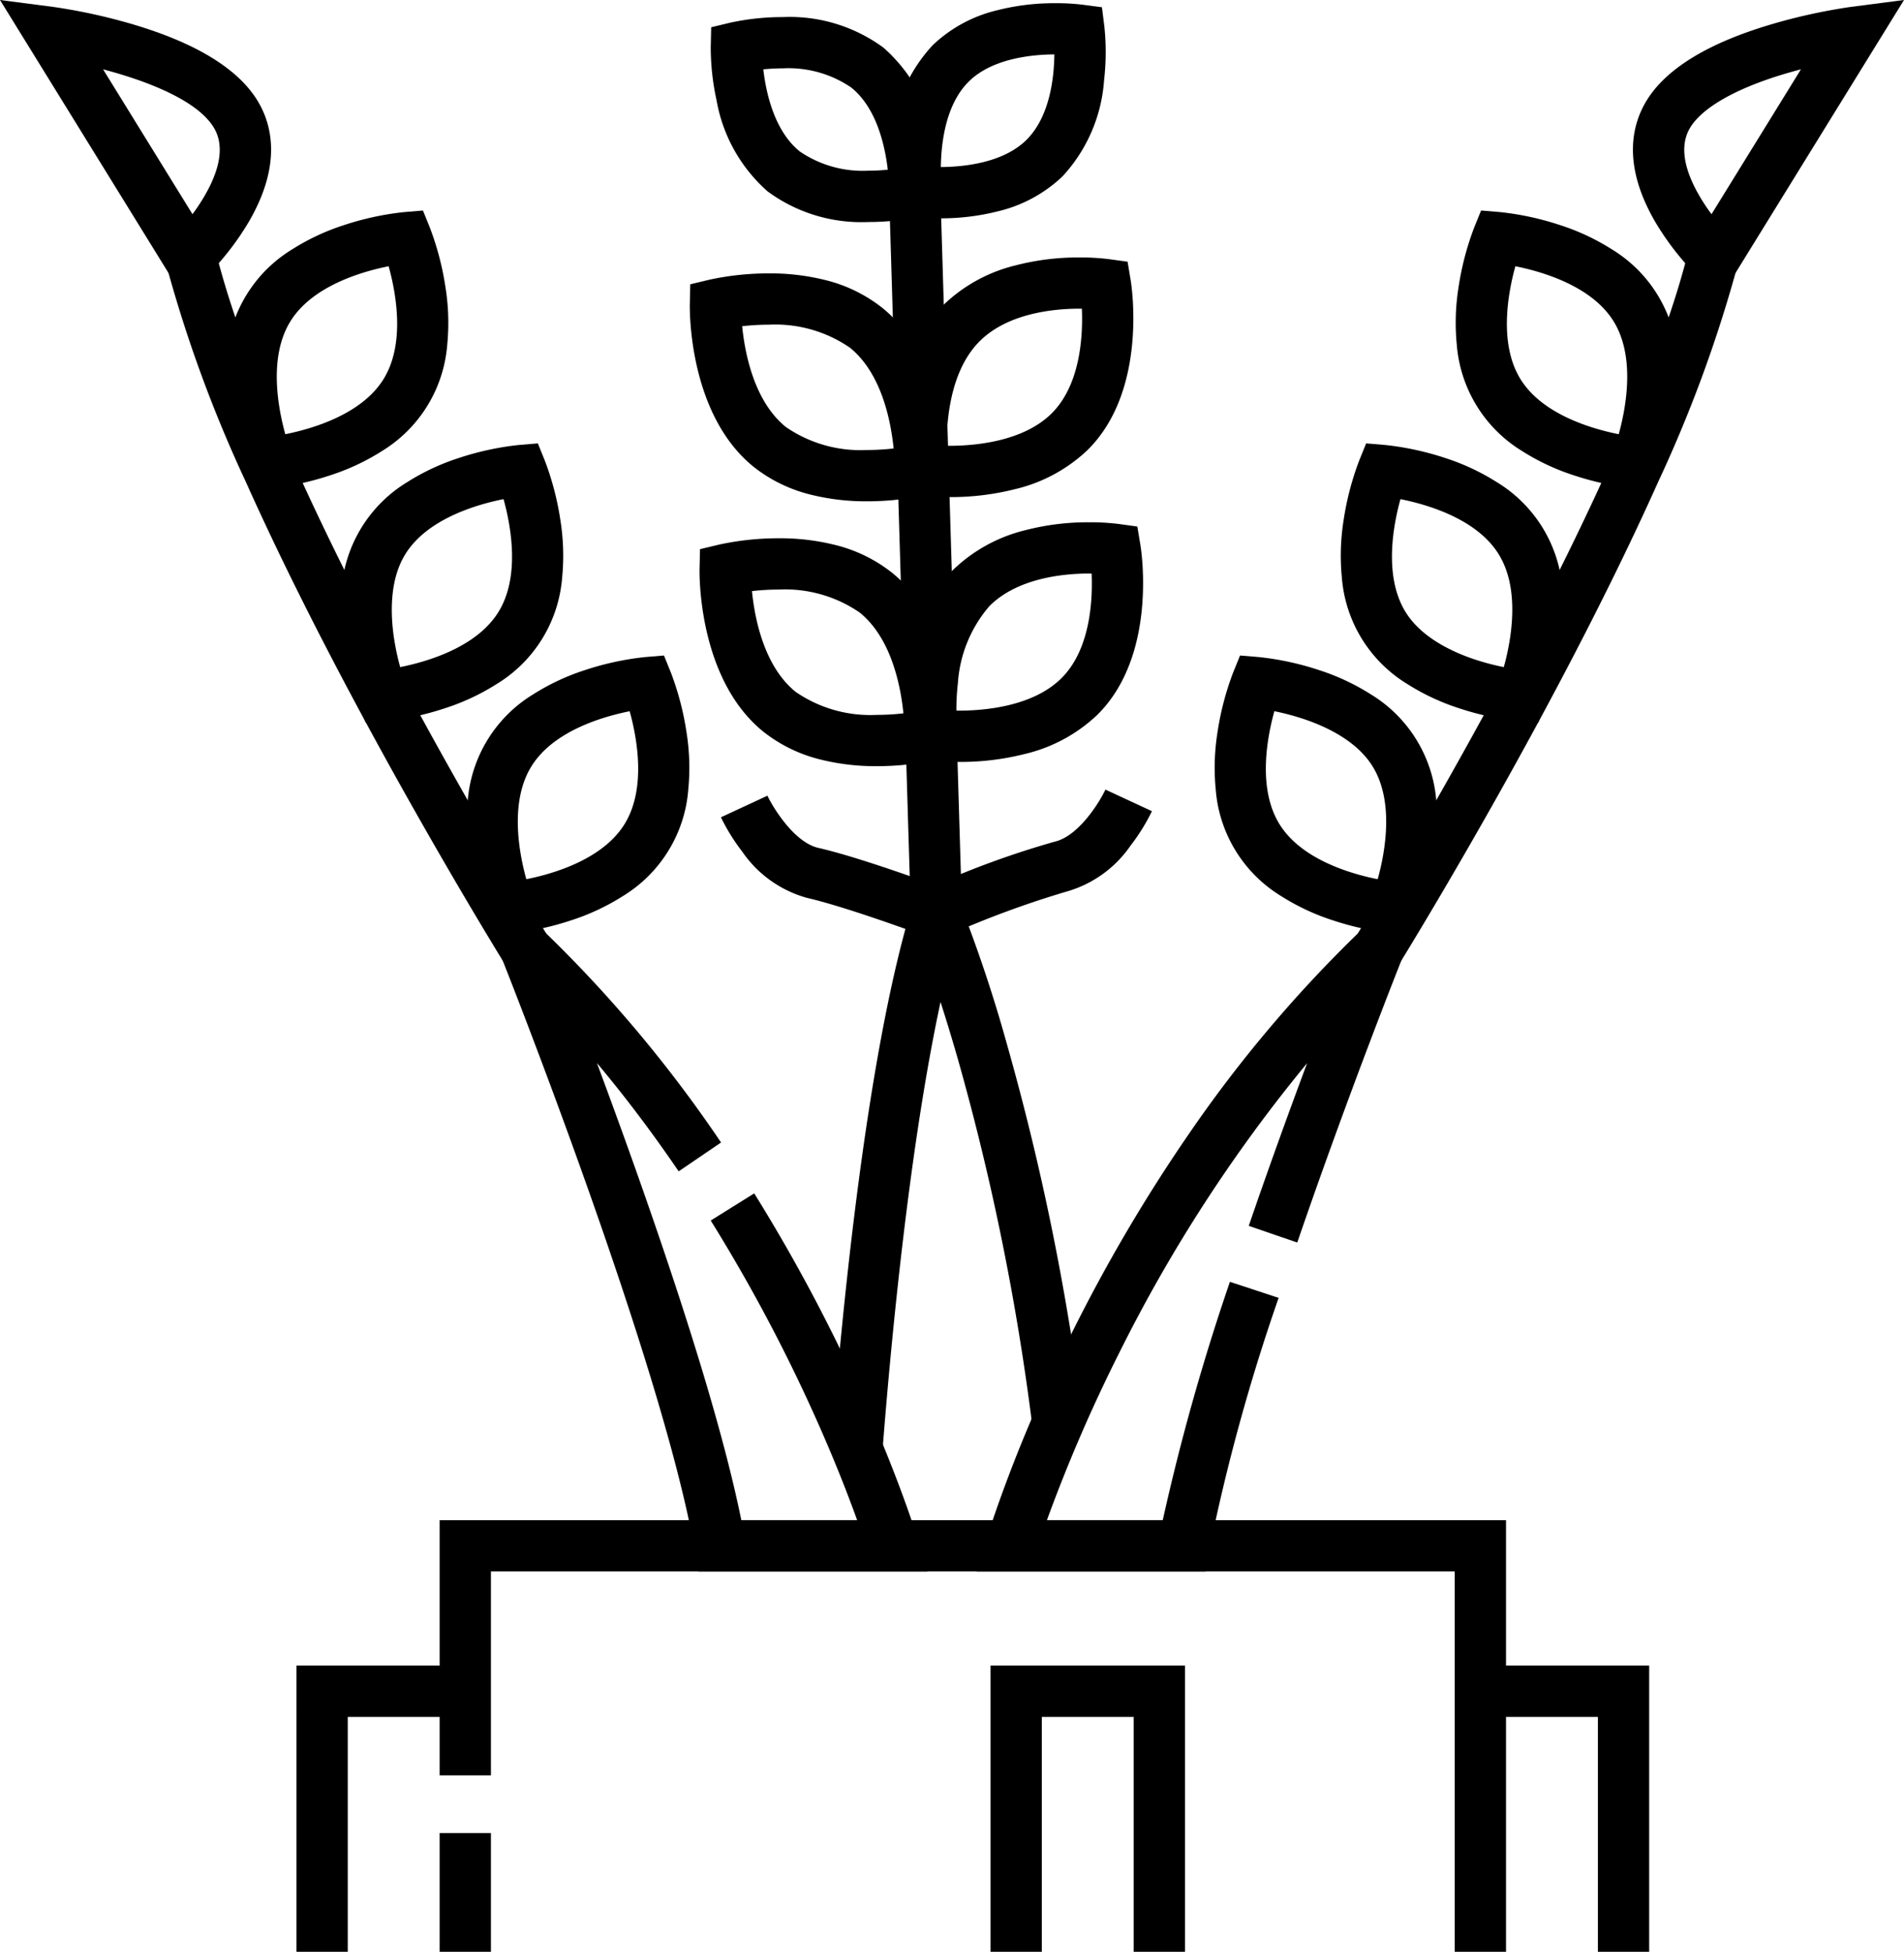
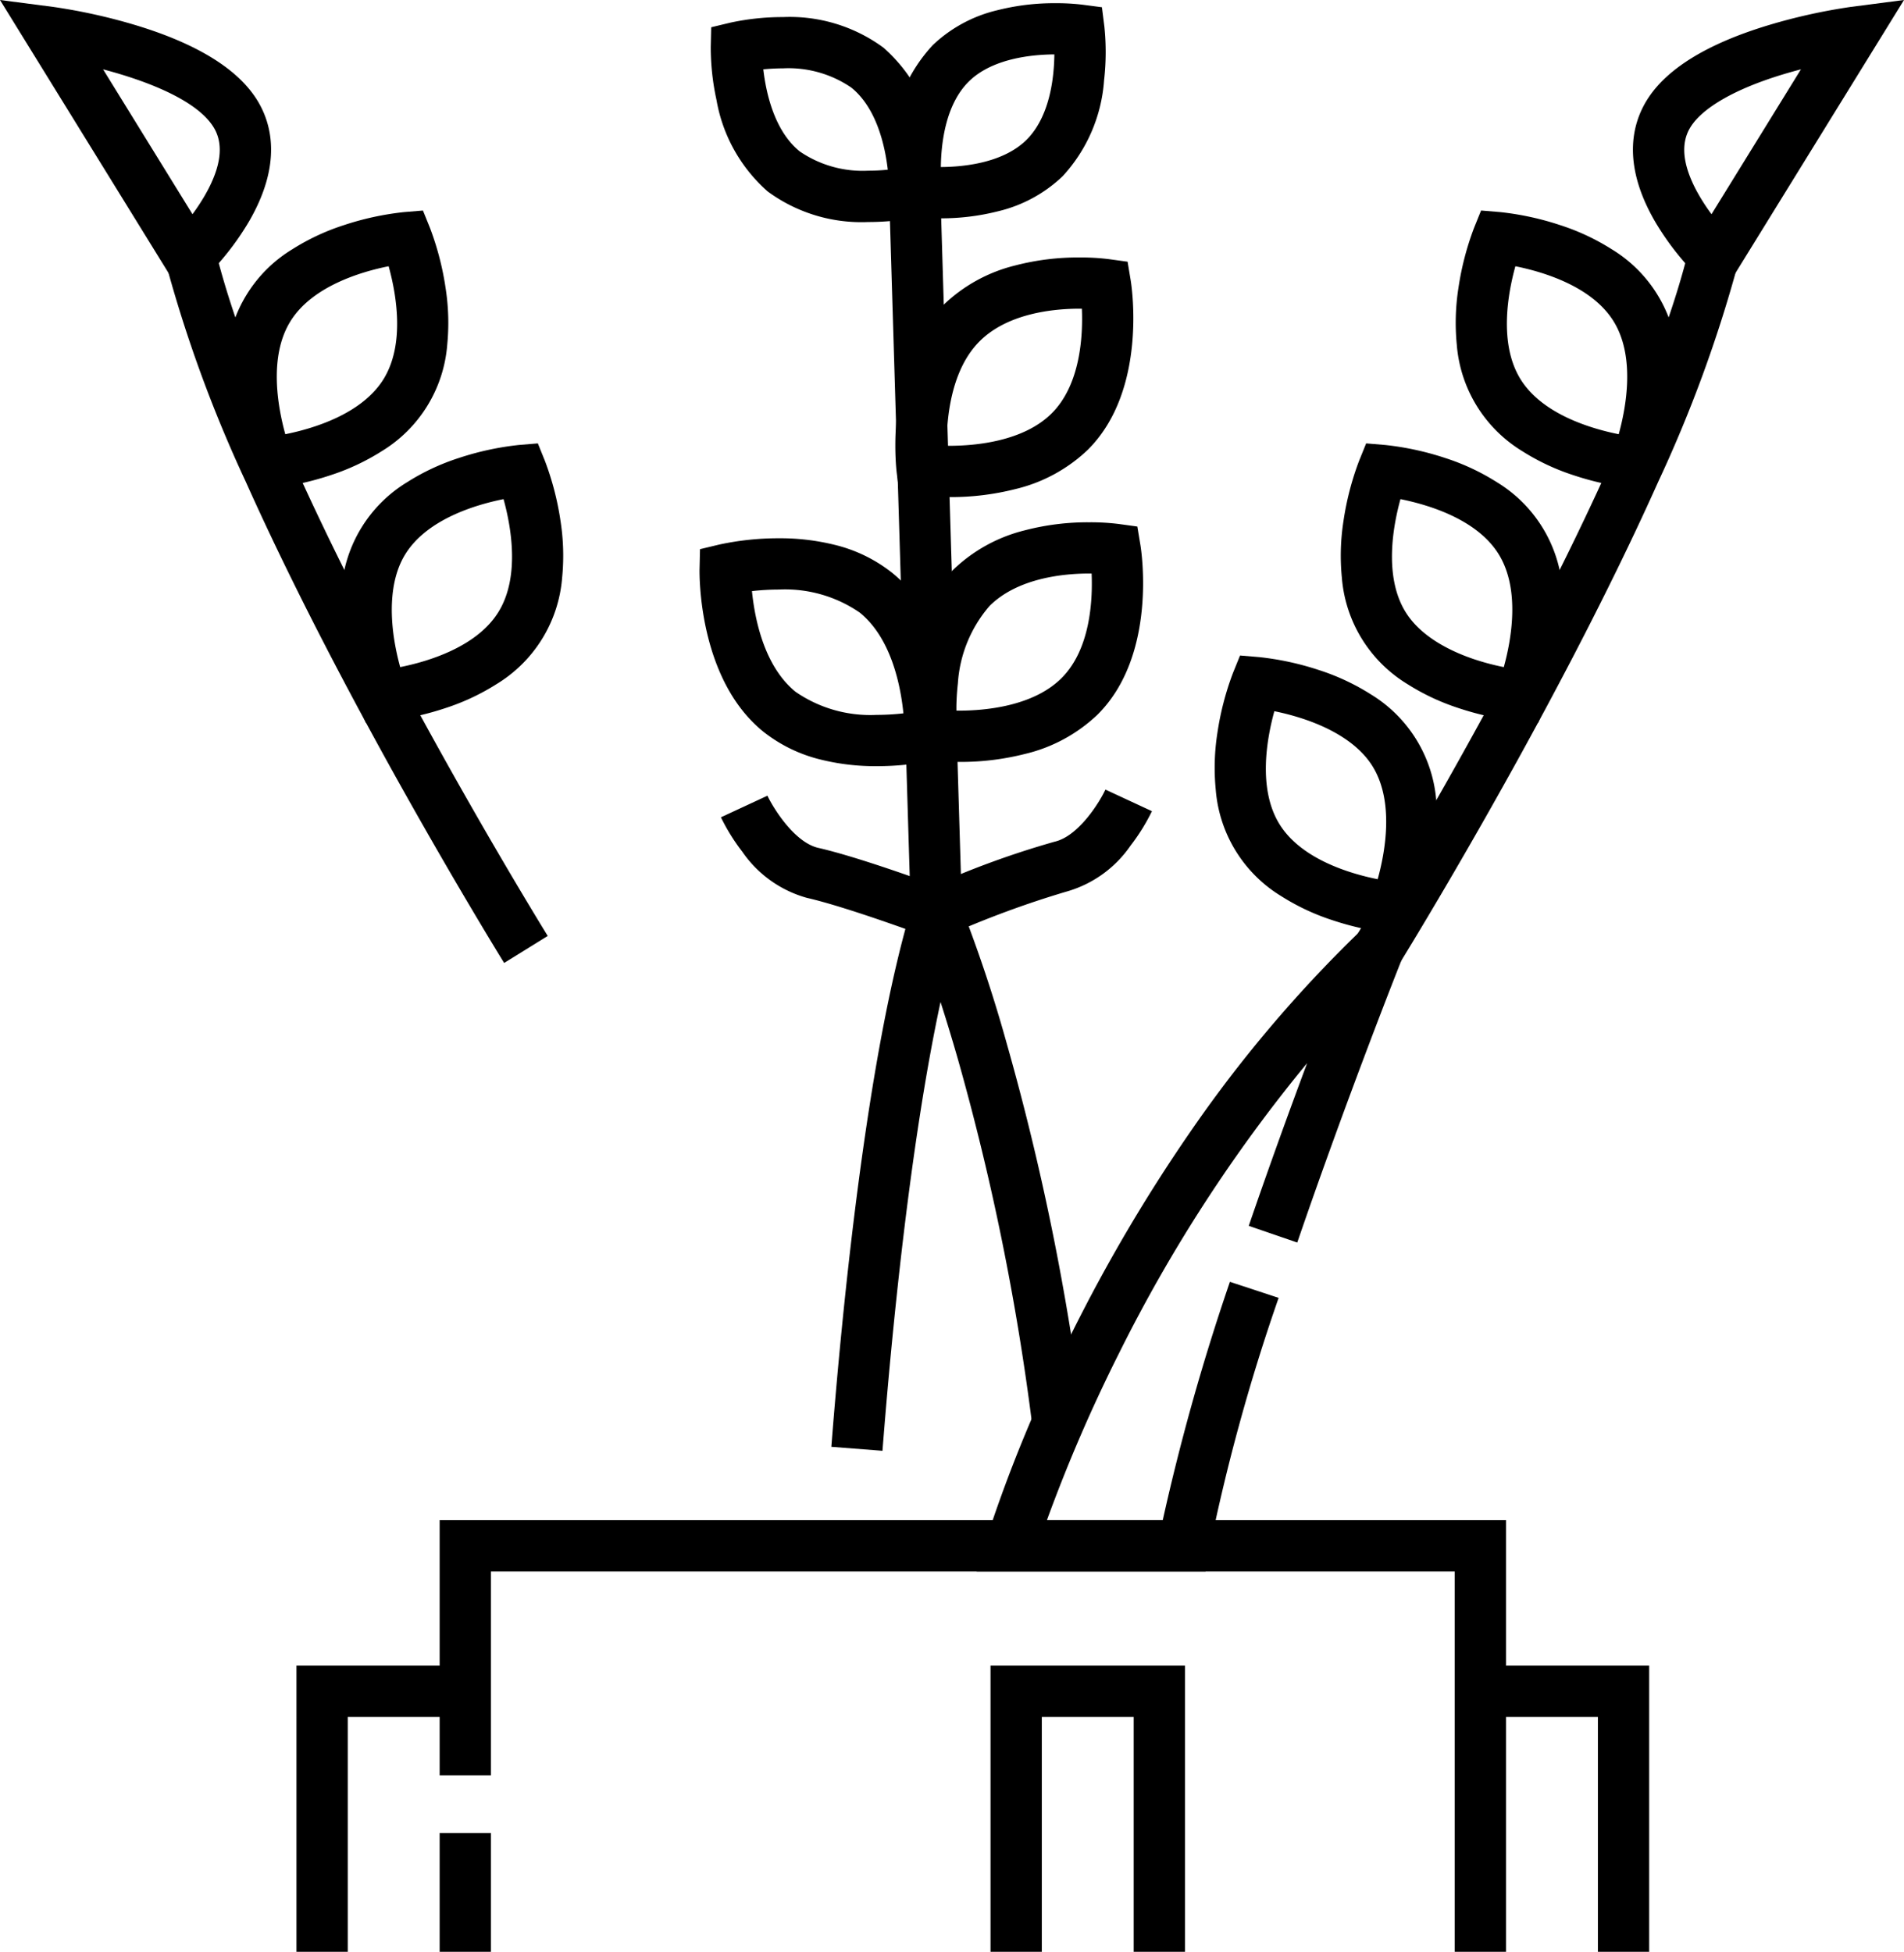
<svg xmlns="http://www.w3.org/2000/svg" width="148.518" height="152.244" viewBox="0 0 148.518 152.244">
  <g transform="translate(-15.926 -6.287)">
    <g transform="translate(19.838 8.817)">
-       <path d="M175.361,297.4H157.5l-.288-1.658c-2.558-14.741-14.9-45.8-15.026-46.114l-3.4-8.54,6.645,6.354a102.979,102.979,0,0,1,13.836,16.5l-3.307,2.25q-3.046-4.477-6.377-8.453c.9,2.421,1.907,5.164,2.936,8.064,4.242,11.95,7.038,21.218,8.327,27.594h9.035c-.477-1.326-1.154-3.11-2.042-5.227a129.145,129.145,0,0,0-9.378-18.141l3.393-2.119a133.2,133.2,0,0,1,9.7,18.778c2.046,4.888,2.991,8,3.031,8.132Z" transform="translate(-106.934 -177.354)" />
      <path d="M80.983,123.192c-.054-.087-5.437-8.79-11.334-19.774-3.469-6.461-6.439-12.443-8.826-17.777a105.013,105.013,0,0,1-6.229-17.033l3.885-.954c1.924,7.835,7,19.54,14.684,33.851C79,112.384,84.33,121,84.383,121.085Z" transform="translate(-45.57 -50.609)" />
-       <path d="M135.237,198.9l-.552-1.364a22.437,22.437,0,0,1-1.214-4.674,17.564,17.564,0,0,1-.129-4.429,10.7,10.7,0,0,1,5.11-8.305,17.562,17.562,0,0,1,4.012-1.881,22.435,22.435,0,0,1,4.719-1.024l1.467-.122.552,1.364a22.437,22.437,0,0,1,1.214,4.674,17.564,17.564,0,0,1,.129,4.429,10.7,10.7,0,0,1-5.11,8.305,17.563,17.563,0,0,1-4.012,1.881,22.434,22.434,0,0,1-4.719,1.024Zm10.736-17.451c-2.15.43-5.978,1.559-7.671,4.311s-.975,6.676-.39,8.791c2.152-.431,5.979-1.56,7.671-4.311S146.56,183.561,145.974,181.446Z" transform="translate(-100.77 -128.5)" />
      <path d="M102.314,143.532l-.552-1.364a22.437,22.437,0,0,1-1.214-4.674,17.564,17.564,0,0,1-.129-4.429,10.7,10.7,0,0,1,5.11-8.305,17.564,17.564,0,0,1,4.012-1.881,22.436,22.436,0,0,1,4.719-1.024l1.467-.122.552,1.364a22.436,22.436,0,0,1,1.214,4.674,17.564,17.564,0,0,1,.129,4.429,10.7,10.7,0,0,1-5.11,8.305,17.563,17.563,0,0,1-4.012,1.881,22.434,22.434,0,0,1-4.719,1.024Zm10.736-17.451c-2.151.43-5.978,1.559-7.671,4.311-1.226,1.993-1.153,4.643-.875,6.514a19.246,19.246,0,0,0,.485,2.277c2.152-.431,5.979-1.56,7.671-4.311S113.637,128.2,113.051,126.081Z" transform="translate(-77.685 -89.677)" />
      <path d="M72.314,82.736l-.552-1.364A22.437,22.437,0,0,1,70.548,76.7a17.564,17.564,0,0,1-.129-4.429,10.7,10.7,0,0,1,5.11-8.305,17.564,17.564,0,0,1,4.012-1.881,22.435,22.435,0,0,1,4.719-1.024l1.467-.122.552,1.364a22.436,22.436,0,0,1,1.214,4.674,17.564,17.564,0,0,1,.129,4.429,10.7,10.7,0,0,1-5.11,8.305A17.563,17.563,0,0,1,78.5,81.59a22.435,22.435,0,0,1-4.719,1.024ZM83.051,65.285c-2.151.43-5.978,1.559-7.671,4.311s-.975,6.676-.39,8.791c2.152-.431,5.979-1.56,7.671-4.311S83.637,67.4,83.051,65.285Z" transform="translate(-56.648 -47.047)" />
      <path d="M15.926,6.958,20.1,7.5a44.537,44.537,0,0,1,6.424,1.426c4.779,1.448,7.966,3.419,9.47,5.856,1.14,1.848,1.952,4.992-.66,9.477a21.446,21.446,0,0,1-3.273,4.219L30.273,30.2ZM30.94,23.666a15.5,15.5,0,0,0,.974-1.48c1.262-2.2,1.489-3.978.675-5.3-1.323-2.143-5.272-3.638-8.623-4.52Z" transform="translate(-19.838 -9.488)" />
    </g>
    <g transform="translate(94.798 8.817)">
      <path d="M285.879,297.4H268.021l.777-2.577a112.411,112.411,0,0,1,6.743-16.216,127.269,127.269,0,0,1,9.02-15.31,102.51,102.51,0,0,1,13.392-15.854l6.644-6.354-3.4,8.54c-.042.1-4.2,10.55-8.165,22.115l-3.784-1.3c1.576-4.6,3.182-9.016,4.552-12.691a118.259,118.259,0,0,0-14.678,22.642,122.086,122.086,0,0,0-5.616,13h9.035a172.408,172.408,0,0,1,5.237-18.586l3.8,1.252a151.4,151.4,0,0,0-5.407,19.676Z" transform="translate(-270.713 -177.354)" />
      <path d="M368.205,123.192l-3.4-2.107c.053-.086,5.381-8.7,11.221-19.581,7.682-14.311,12.76-26.016,14.684-33.851l3.885.954a105.012,105.012,0,0,1-6.229,17.033c-2.388,5.335-5.357,11.316-8.826,17.777C373.642,114.4,368.259,123.106,368.205,123.192Z" transform="translate(-337.883 -50.609)" />
      <path d="M343.929,198.9l-1.467-.122a22.434,22.434,0,0,1-4.719-1.024,17.562,17.562,0,0,1-4.012-1.881,10.7,10.7,0,0,1-5.11-8.305,17.566,17.566,0,0,1,.129-4.429,22.436,22.436,0,0,1,1.214-4.674l.552-1.364,1.467.122a22.435,22.435,0,0,1,4.719,1.024,17.562,17.562,0,0,1,4.012,1.881,10.7,10.7,0,0,1,5.11,8.305,17.565,17.565,0,0,1-.129,4.429,22.437,22.437,0,0,1-1.214,4.674Zm-10.737-17.451c-.585,2.114-1.3,6.039.39,8.791s5.519,3.88,7.671,4.311c.586-2.115,1.3-6.04-.39-8.791-1.226-1.993-3.624-3.122-5.42-3.718A19.245,19.245,0,0,0,333.192,181.446Z" transform="translate(-312.661 -128.5)" />
      <path d="M376.852,143.532l-1.467-.122a22.434,22.434,0,0,1-4.719-1.024,17.562,17.562,0,0,1-4.012-1.881,10.7,10.7,0,0,1-5.11-8.305,17.565,17.565,0,0,1,.129-4.429,22.437,22.437,0,0,1,1.214-4.674l.552-1.364,1.467.122a22.435,22.435,0,0,1,4.719,1.024,17.564,17.564,0,0,1,4.012,1.881,10.7,10.7,0,0,1,5.11,8.305,17.563,17.563,0,0,1-.129,4.429,22.434,22.434,0,0,1-1.214,4.674Zm-10.737-17.451c-.585,2.114-1.3,6.039.39,8.791,1.226,1.993,3.624,3.122,5.42,3.718a19.249,19.249,0,0,0,2.251.593c.586-2.115,1.3-6.04-.39-8.791S368.267,126.512,366.115,126.081Z" transform="translate(-335.747 -89.677)" />
      <path d="M406.852,82.736l-1.467-.122a22.434,22.434,0,0,1-4.719-1.024,17.563,17.563,0,0,1-4.012-1.881,10.7,10.7,0,0,1-5.109-8.305,17.563,17.563,0,0,1,.129-4.429,22.437,22.437,0,0,1,1.214-4.674l.552-1.364,1.467.122a22.435,22.435,0,0,1,4.719,1.024,17.563,17.563,0,0,1,4.012,1.881,10.7,10.7,0,0,1,5.109,8.305,17.563,17.563,0,0,1-.129,4.429,22.436,22.436,0,0,1-1.214,4.674ZM396.115,65.285c-.585,2.114-1.3,6.039.39,8.791s5.519,3.88,7.671,4.311c.586-2.115,1.3-6.04-.39-8.791S398.267,65.716,396.115,65.285Z" transform="translate(-356.783 -47.047)" />
      <path d="M458.883,6.958,444.536,30.2l-1.786-1.718a21.446,21.446,0,0,1-3.273-4.219c-2.612-4.485-1.8-7.629-.66-9.477,1.5-2.438,4.691-4.408,9.47-5.856A44.537,44.537,0,0,1,454.711,7.5ZM443.869,23.666l6.975-11.3c-.468.122-.955.258-1.449.408-3.682,1.122-6.23,2.583-7.175,4.114-.814,1.319-.587,3.1.675,5.3A15.492,15.492,0,0,0,443.869,23.666Z" transform="translate(-389.237 -9.488)" />
    </g>
    <path d="M232.446,281.446l-3.988-.311c.84-10.772,2.774-30.574,6.283-42.163l3.761-.188a111.632,111.632,0,0,1,3.651,10.942,197.392,197.392,0,0,1,5.958,29.334l-3.968.5a193.325,193.325,0,0,0-5.834-28.731c-.473-1.644-.923-3.112-1.334-4.392C234.56,257.682,233.134,272.627,232.446,281.446Z" transform="translate(-147.684 -161.993)" />
    <path d="M209.393,436.234h-4V406.567h-75.18v15.9h-4v-19.9h83.18Z" transform="translate(-75.993 -277.703)" />
    <path d="M2,9.263H-2V0H2Z" transform="translate(52.22 149.269)" />
    <path d="M92.838,462.858h-4V440.535h13.167v4H92.838Z" transform="translate(-49.786 -304.326)" />
    <path d="M406.38,462.858h-4V444.535h-9.167v-4H406.38Z" transform="translate(-261.813 -304.326)" />
    <path d="M285.192,462.858h-4V444.535h-7.167v18.323h-4V440.535h15.167Z" transform="translate(-176.835 -304.326)" />
    <path d="M207.873,164.011a17.646,17.646,0,0,1-4.344-.509,11.64,11.64,0,0,1-4.483-2.173c-5.123-4.134-4.993-12.357-4.985-12.705l.035-1.539,1.5-.36a21.837,21.837,0,0,1,4.644-.491,17.646,17.646,0,0,1,4.344.509,11.64,11.64,0,0,1,4.483,2.173c5.122,4.134,4.993,12.357,4.985,12.705l-.035,1.539-1.5.36A21.836,21.836,0,0,1,207.873,164.011Zm-9.725-13.655c.215,2.147.944,5.871,3.41,7.861a10.267,10.267,0,0,0,6.315,1.794,18.738,18.738,0,0,0,2.089-.12c-.215-2.147-.944-5.871-3.41-7.862a10.267,10.267,0,0,0-6.315-1.794A18.736,18.736,0,0,0,198.148,150.356Z" transform="translate(-123.567 -97.961)" />
    <path d="M251.912,160.745h0a19.137,19.137,0,0,1-2.361-.13l-1.526-.2-.193-1.528c-.044-.345-1.013-8.512,3.66-13.148a12.285,12.285,0,0,1,5.581-3.063,19.425,19.425,0,0,1,5.014-.623,17.858,17.858,0,0,1,2.294.131l1.456.2.241,1.45c.058.347,1.357,8.555-3.35,13.226a12.3,12.3,0,0,1-5.671,3.066A20.442,20.442,0,0,1,251.912,160.745Zm-.191-4h.191c2.036,0,5.783-.328,8-2.526,2.249-2.231,2.449-6.037,2.359-8.17h-.182c-1.954,0-5.562.328-7.777,2.526a10.241,10.241,0,0,0-2.474,6.043A18.725,18.725,0,0,0,251.72,156.744Z" transform="translate(-161.195 -95.026)" />
-     <path d="M205.329,94.864a17.646,17.646,0,0,1-4.344-.509,11.64,11.64,0,0,1-4.483-2.173c-5.123-4.134-4.993-12.357-4.985-12.705l.035-1.539,1.5-.36a21.837,21.837,0,0,1,4.644-.491,17.645,17.645,0,0,1,4.344.509,11.64,11.64,0,0,1,4.483,2.173c5.123,4.134,4.993,12.357,4.985,12.705l-.035,1.539-1.5.36A21.836,21.836,0,0,1,205.329,94.864ZM195.6,81.208c.215,2.147.944,5.871,3.41,7.862a10.267,10.267,0,0,0,6.315,1.794,18.737,18.737,0,0,0,2.089-.12c-.215-2.147-.944-5.871-3.41-7.862a10.267,10.267,0,0,0-6.315-1.794A18.739,18.739,0,0,0,195.6,81.208Z" transform="translate(-121.783 -49.475)" />
    <path d="M249.368,91.6h0a19.138,19.138,0,0,1-2.361-.13l-1.526-.2-.193-1.527c-.044-.345-1.013-8.512,3.66-13.148a12.285,12.285,0,0,1,5.581-3.063,19.424,19.424,0,0,1,5.014-.623,17.856,17.856,0,0,1,2.294.131l1.456.2.241,1.45c.058.347,1.357,8.555-3.35,13.226a12.3,12.3,0,0,1-5.671,3.066A20.441,20.441,0,0,1,249.368,91.6Zm-.191-4h.19c2.036,0,5.783-.328,8-2.526,2.248-2.231,2.449-6.037,2.359-8.17h-.182c-1.954,0-5.562.328-7.777,2.526C249.516,81.659,249.172,85.438,249.178,87.6Z" transform="translate(-159.411 -46.539)" />
    <path d="M209.258,26.159a12.332,12.332,0,0,1-7.843-2.39,12.313,12.313,0,0,1-3.984-7.123,19.3,19.3,0,0,1-.45-4.14l.035-1.539,1.5-.36a19.289,19.289,0,0,1,4.1-.434,12.332,12.332,0,0,1,7.843,2.39,12.313,12.313,0,0,1,3.984,7.123,19.3,19.3,0,0,1,.45,4.14l-.035,1.539-1.5.36A19.289,19.289,0,0,1,209.258,26.159Zm-8.176-11.91c.213,1.853.864,4.808,2.845,6.406a8.684,8.684,0,0,0,5.331,1.5c.56,0,1.081-.032,1.532-.076-.213-1.853-.864-4.808-2.845-6.407a8.684,8.684,0,0,0-5.331-1.5C202.055,14.173,201.534,14.206,201.082,14.249Z" transform="translate(-125.615 -2.554)" />
    <path d="M247.573,23.317h0a16.932,16.932,0,0,1-2.089-.115l-1.526-.2-.193-1.527a19.3,19.3,0,0,1,.025-4.164,12.313,12.313,0,0,1,3.235-7.492,10.957,10.957,0,0,1,5.051-2.735,18.044,18.044,0,0,1,4.542-.547,16.926,16.926,0,0,1,2.089.115l1.526.2.193,1.527a19.3,19.3,0,0,1-.025,4.164,12.312,12.312,0,0,1-3.235,7.493,10.957,10.957,0,0,1-5.051,2.735A18.043,18.043,0,0,1,247.573,23.317Zm8.95-12.786c-1.751.01-4.854.309-6.681,2.122-1.807,1.793-2.152,4.8-2.174,6.664,1.751-.01,4.853-.308,6.681-2.122C256.156,15.4,256.5,12.4,256.523,10.531Z" transform="translate(-158.353)" />
    <path d="M-.3,56.392-2,.06,2-.06,3.693,56.272Z" transform="translate(87.277 21.226)" />
    <path d="M216.028,220.873l-.763-.284c-.062-.023-6.225-2.317-9.343-3.025a9.063,9.063,0,0,1-5.044-3.6,15.46,15.46,0,0,1-1.668-2.686l3.628-1.684,0,0c.433.92,2.092,3.644,3.972,4.071,2.723.619,7.287,2.241,9.094,2.9a69.869,69.869,0,0,1,9.329-3.382c1.9-.432,3.544-3.148,3.97-4.066l3.628,1.684a15.459,15.459,0,0,1-1.668,2.686,9.063,9.063,0,0,1-5.044,3.6,75.585,75.585,0,0,0-9.346,3.465Z" transform="translate(-127.05 -141.24)" />
  </g>
</svg>